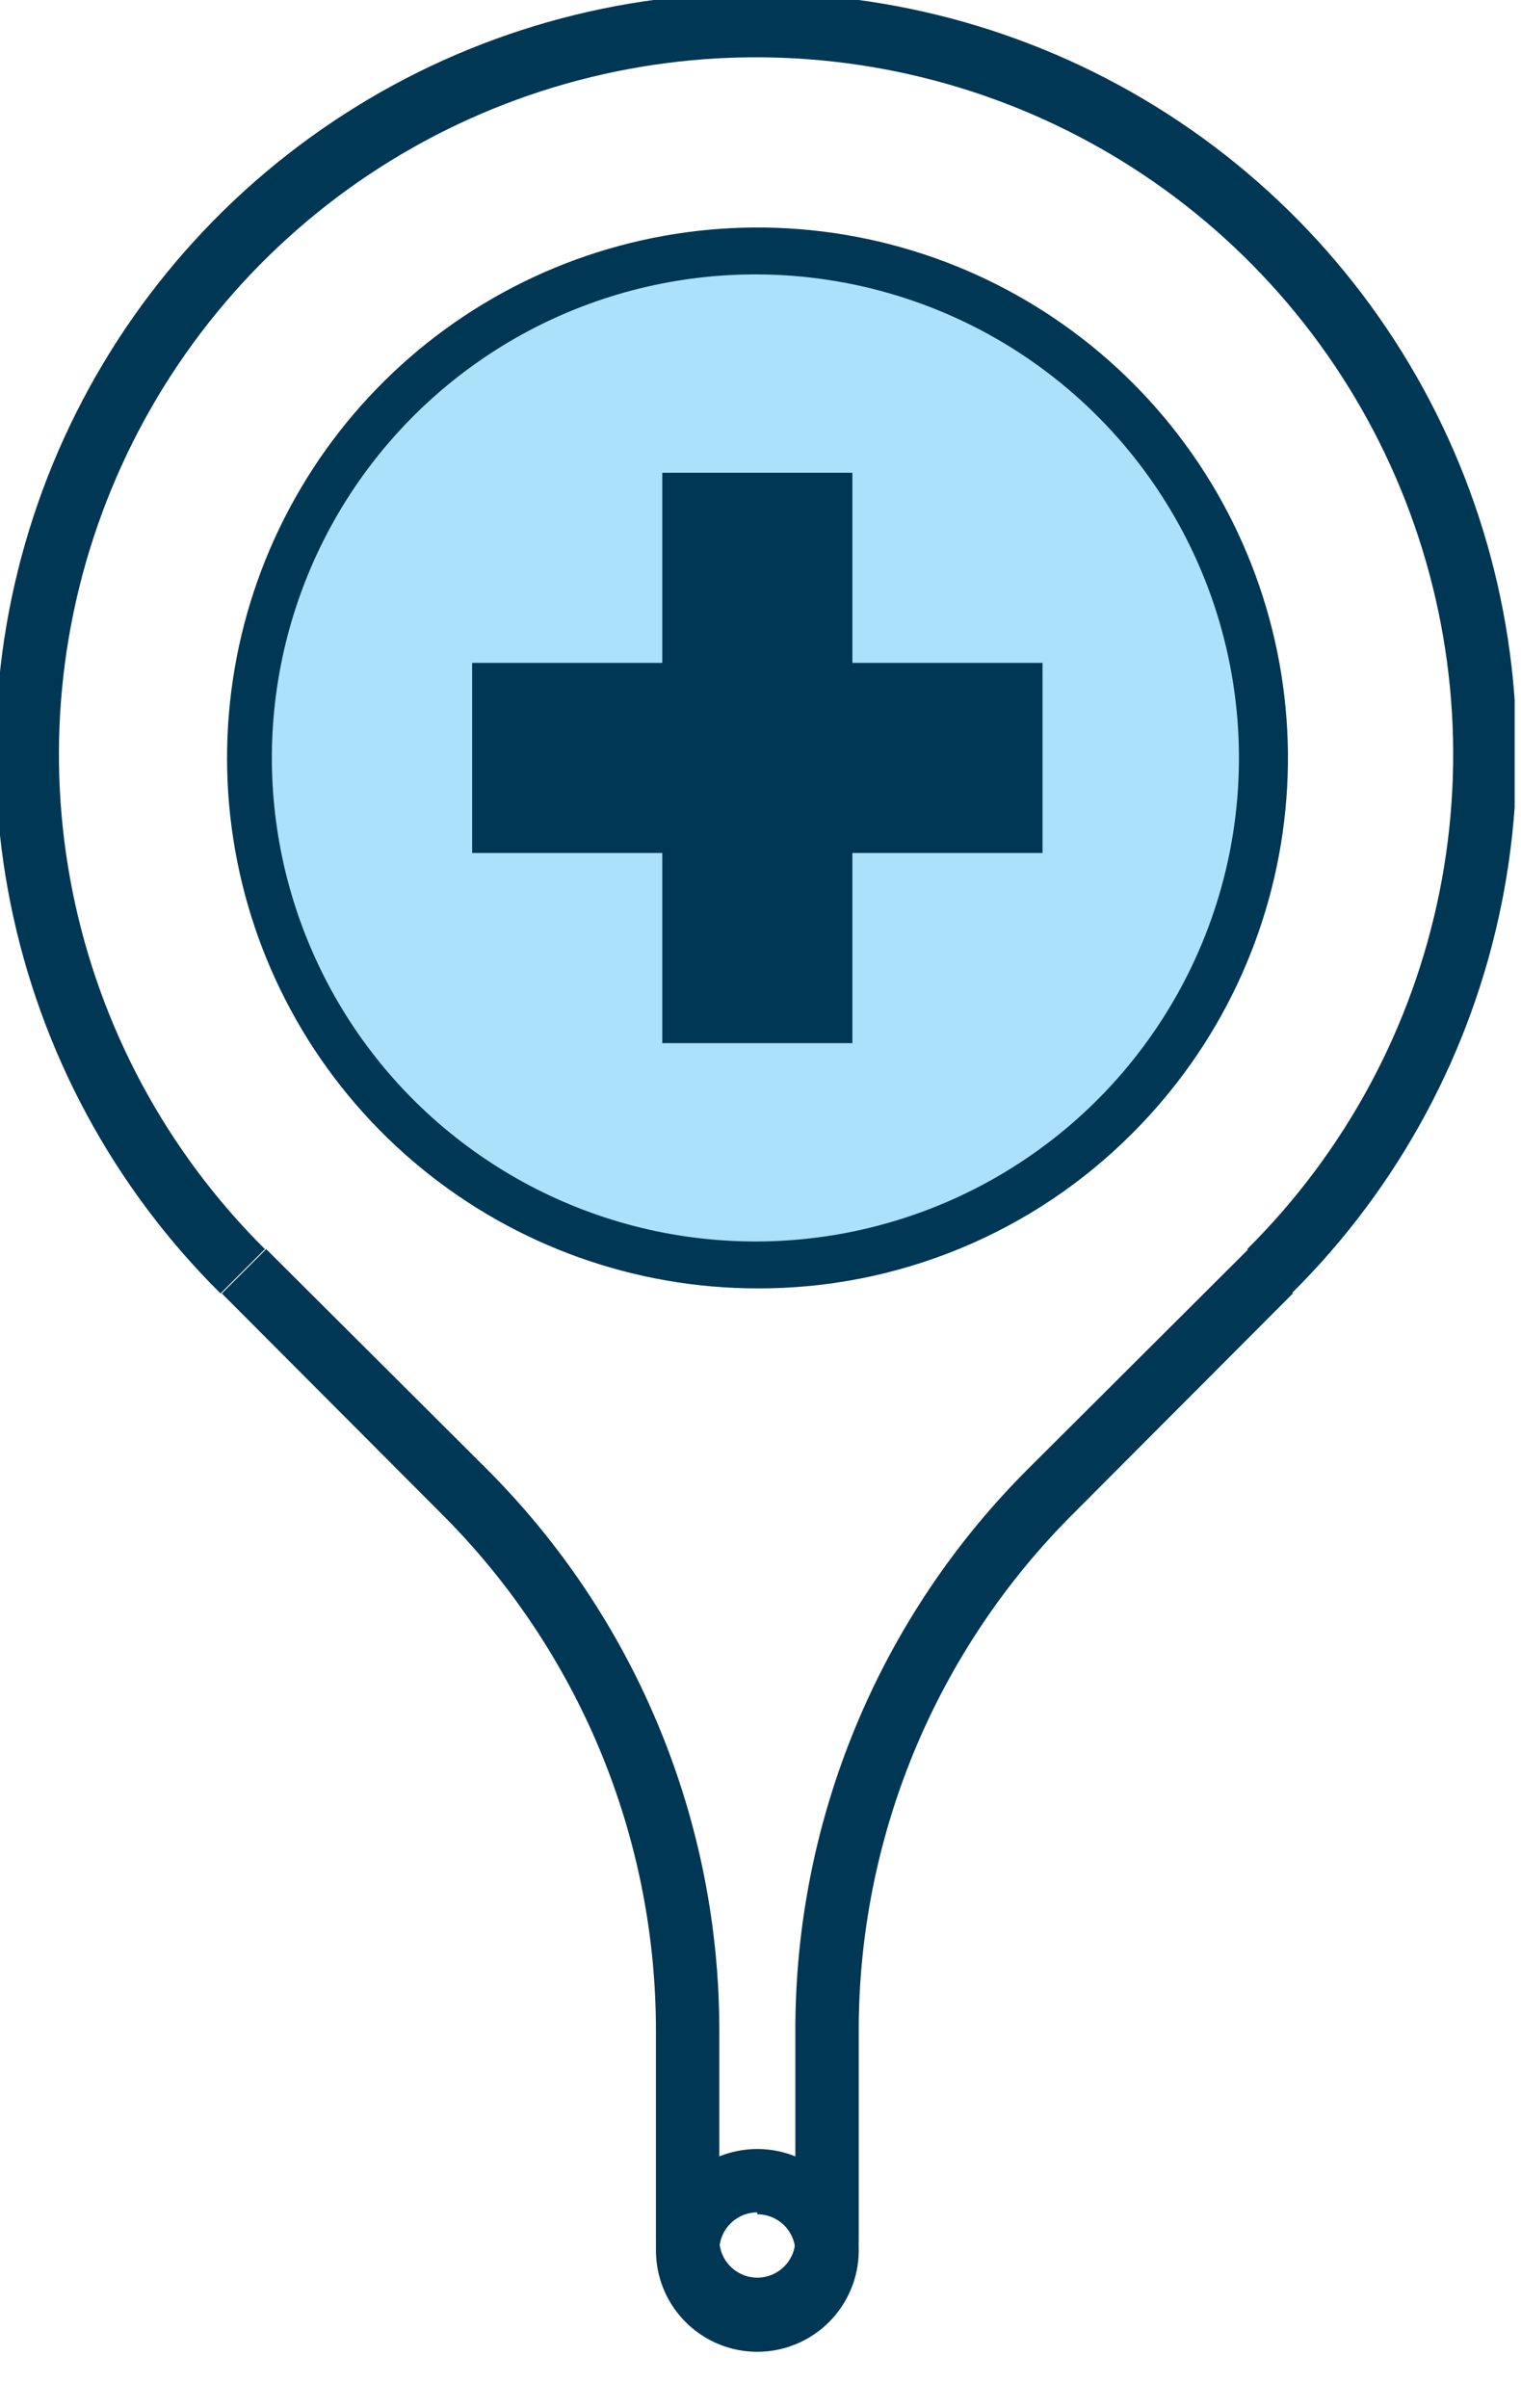
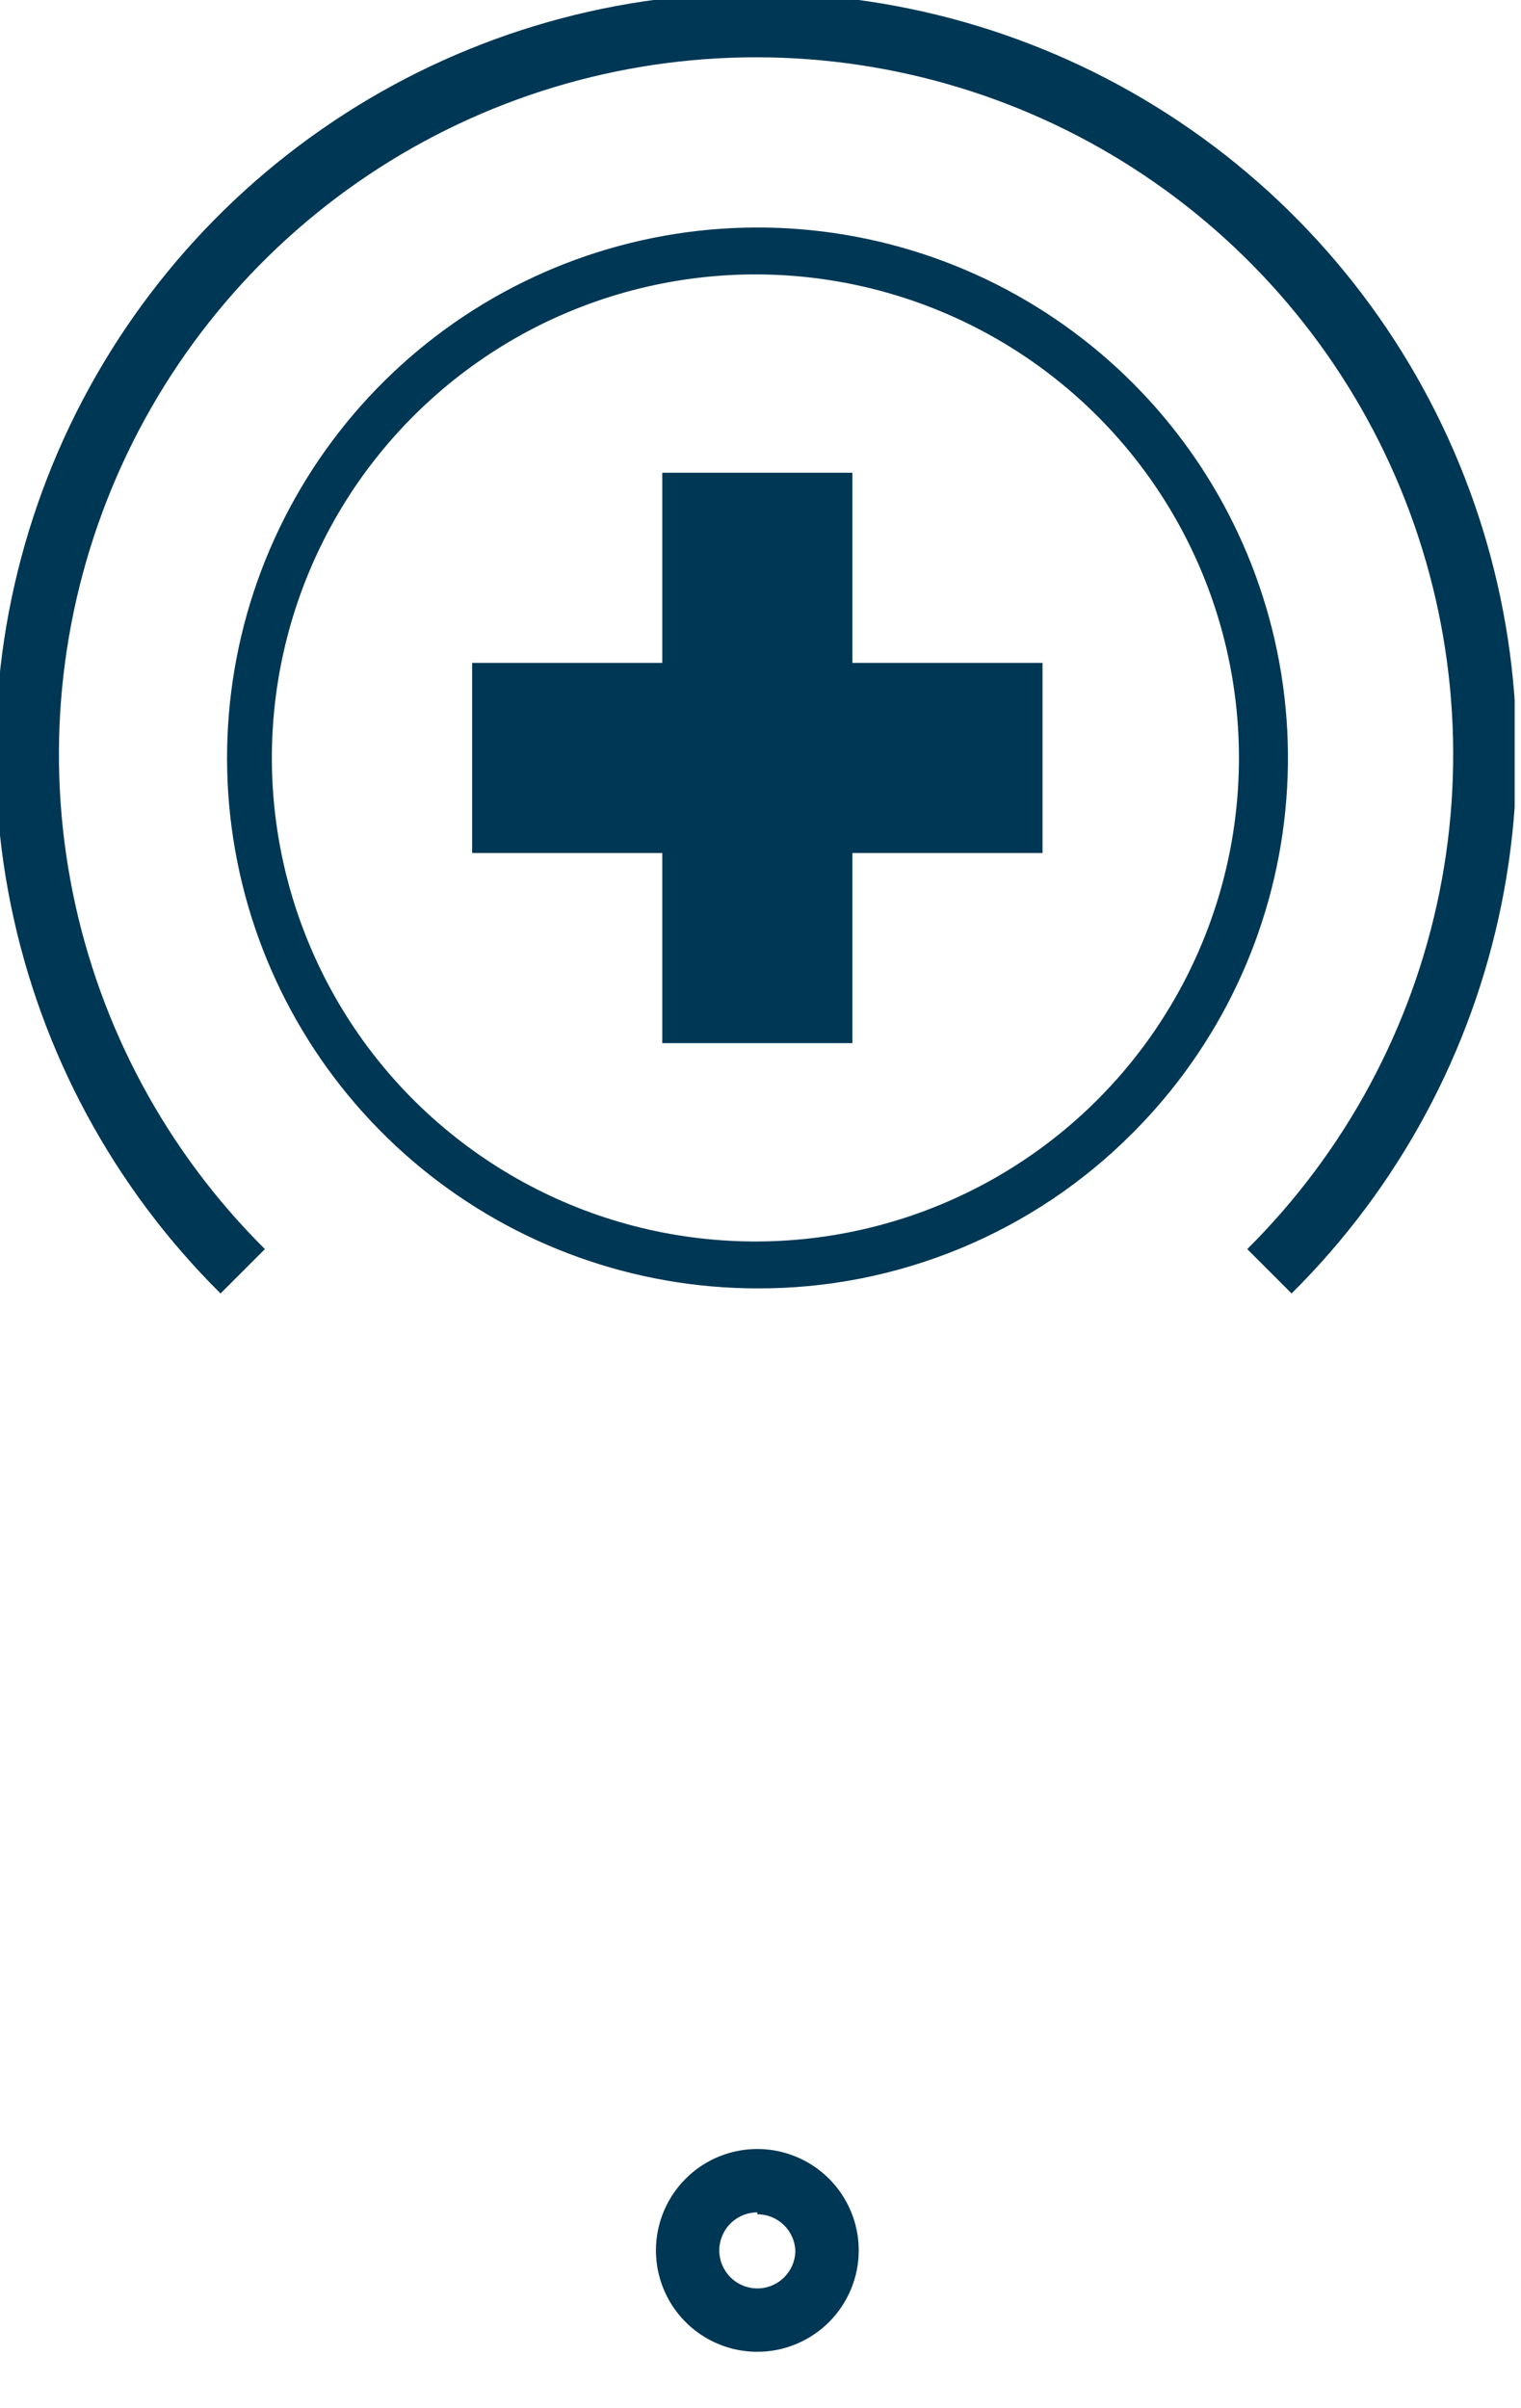
<svg xmlns="http://www.w3.org/2000/svg" width="24" height="38" viewBox="0 0 24 38" fill="none">
  <g clip-path="url(#clip0_11_896)">
-     <path d="M11.95 19.96C16.368 19.96 19.95 16.378 19.95 11.96C19.95 7.542 16.368 3.96 11.95 3.96C7.532 3.96 3.95 7.542 3.95 11.96C3.95 16.378 7.532 19.96 11.95 19.96Z" fill="#ABE1FA" />
    <path d="M20.38 20.41L19.68 19.71C21.226 18.175 22.282 16.215 22.713 14.079C23.144 11.943 22.93 9.727 22.1 7.713C21.27 5.698 19.86 3.975 18.049 2.763C16.239 1.551 14.109 0.904 11.93 0.904C9.751 0.904 7.621 1.551 5.81 2.763C4 3.975 2.59 5.698 1.76 7.713C0.93 9.727 0.716 11.943 1.147 14.079C1.578 16.215 2.634 18.175 4.18 19.71L3.48 20.41C1.792 18.736 0.639 16.598 0.168 14.267C-0.303 11.937 -0.071 9.519 0.834 7.32C1.739 5.122 3.277 3.242 5.253 1.919C7.228 0.596 9.552 -0.11 11.93 -0.11C14.308 -0.11 16.632 0.596 18.607 1.919C20.583 3.242 22.121 5.122 23.026 7.32C23.931 9.519 24.163 11.937 23.692 14.267C23.221 16.598 22.068 18.736 20.38 20.41Z" fill="#003754" />
    <path d="M11.95 20.33C10.014 20.329 8.137 19.657 6.641 18.428C5.144 17.199 4.12 15.489 3.743 13.59C3.366 11.691 3.659 9.719 4.573 8.012C5.486 6.305 6.963 4.967 8.752 4.226C10.542 3.486 12.532 3.388 14.385 3.951C16.238 4.514 17.838 5.701 18.914 7.312C19.989 8.922 20.473 10.856 20.282 12.783C20.092 14.71 19.24 16.511 17.87 17.88C17.094 18.66 16.172 19.278 15.156 19.698C14.139 20.119 13.05 20.334 11.95 20.33ZM11.95 4.33C10.693 4.325 9.453 4.631 8.342 5.22C7.232 5.81 6.284 6.665 5.583 7.709C4.883 8.754 4.451 9.955 4.327 11.207C4.203 12.458 4.39 13.72 4.872 14.882C5.353 16.044 6.114 17.069 7.088 17.865C8.061 18.661 9.216 19.205 10.45 19.447C11.684 19.689 12.959 19.623 14.161 19.253C15.363 18.884 16.455 18.223 17.34 17.33C18.398 16.262 19.117 14.905 19.407 13.43C19.696 11.954 19.544 10.426 18.968 9.038C18.392 7.649 17.419 6.461 16.17 5.623C14.922 4.786 13.454 4.336 11.95 4.33Z" fill="#003754" />
    <path d="M16.45 10.46H7.45V13.46H16.45V10.46Z" fill="#003754" />
    <path d="M13.45 16.46V7.46H10.45V16.46H13.45Z" fill="#003754" />
-     <path d="M11.95 36.94C11.526 36.94 11.119 36.771 10.819 36.471C10.519 36.171 10.35 35.764 10.35 35.34V32.07C10.354 30.546 10.055 29.037 9.472 27.629C8.888 26.222 8.031 24.944 6.95 23.87L3.5 20.41L4.2 19.71L7.66 23.16C8.833 24.328 9.763 25.716 10.396 27.246C11.03 28.775 11.354 30.415 11.35 32.07V35.34C11.35 35.499 11.413 35.652 11.526 35.764C11.638 35.877 11.791 35.94 11.95 35.94C12.109 35.94 12.262 35.877 12.374 35.764C12.487 35.652 12.55 35.499 12.55 35.34V32.07C12.545 30.415 12.868 28.775 13.502 27.245C14.135 25.716 15.066 24.327 16.24 23.16L19.7 19.71L20.4 20.41L16.95 23.87C15.869 24.944 15.012 26.222 14.428 27.629C13.845 29.037 13.546 30.546 13.55 32.07V35.34C13.55 35.764 13.381 36.171 13.081 36.471C12.781 36.771 12.374 36.94 11.95 36.94Z" fill="#003754" />
    <path d="M11.95 37.11C11.633 37.11 11.324 37.016 11.061 36.84C10.798 36.664 10.593 36.415 10.472 36.122C10.351 35.83 10.319 35.508 10.381 35.198C10.443 34.888 10.595 34.602 10.819 34.379C11.042 34.155 11.328 34.002 11.638 33.941C11.948 33.879 12.27 33.911 12.562 34.032C12.855 34.153 13.104 34.358 13.28 34.621C13.456 34.884 13.55 35.194 13.55 35.51C13.55 35.934 13.381 36.341 13.081 36.641C12.781 36.941 12.374 37.11 11.95 37.11ZM11.95 34.91C11.831 34.91 11.715 34.945 11.617 35.011C11.518 35.077 11.441 35.171 11.396 35.28C11.35 35.39 11.338 35.511 11.361 35.627C11.385 35.743 11.442 35.85 11.526 35.934C11.61 36.018 11.716 36.075 11.833 36.098C11.949 36.122 12.07 36.11 12.18 36.064C12.289 36.019 12.383 35.942 12.449 35.843C12.515 35.745 12.55 35.629 12.55 35.51C12.542 35.356 12.476 35.211 12.364 35.105C12.252 34.999 12.104 34.94 11.95 34.94V34.91Z" fill="#003754" />
  </g>
  <defs>
    <clipPath id="clip0_11_896">
      <rect width="23.9" height="37.11" fill="white" />
    </clipPath>
  </defs>
</svg>